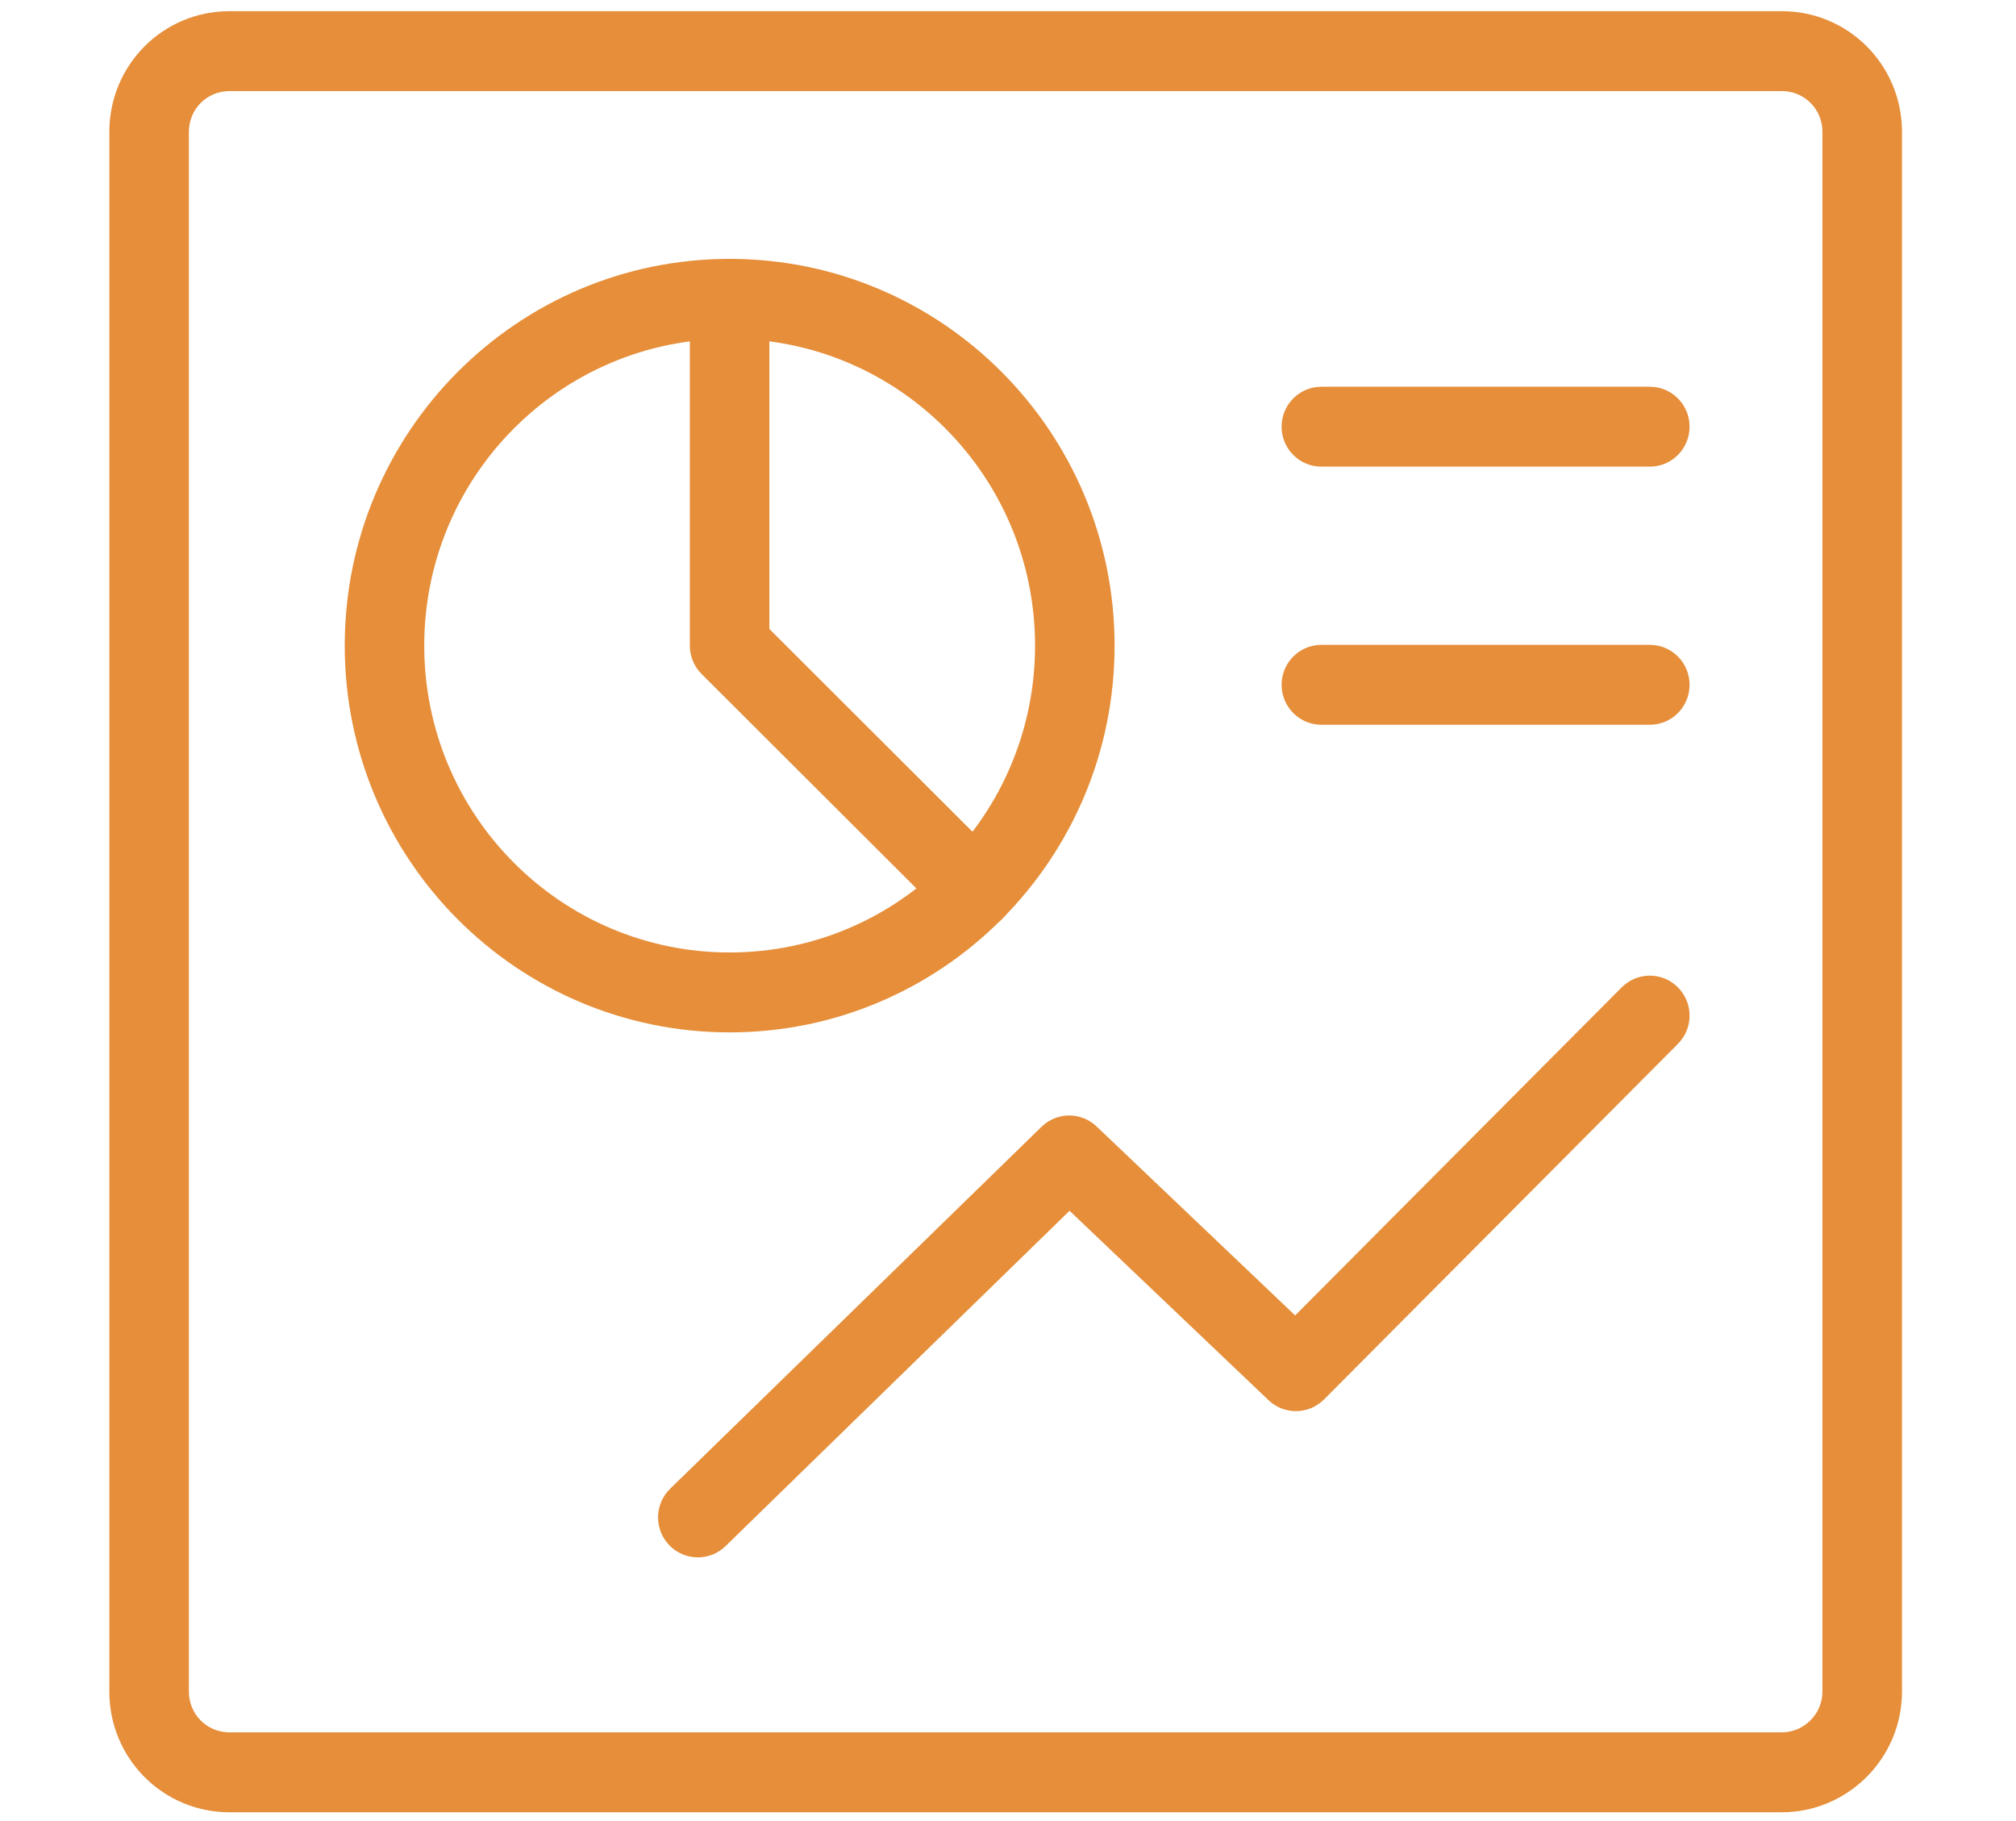
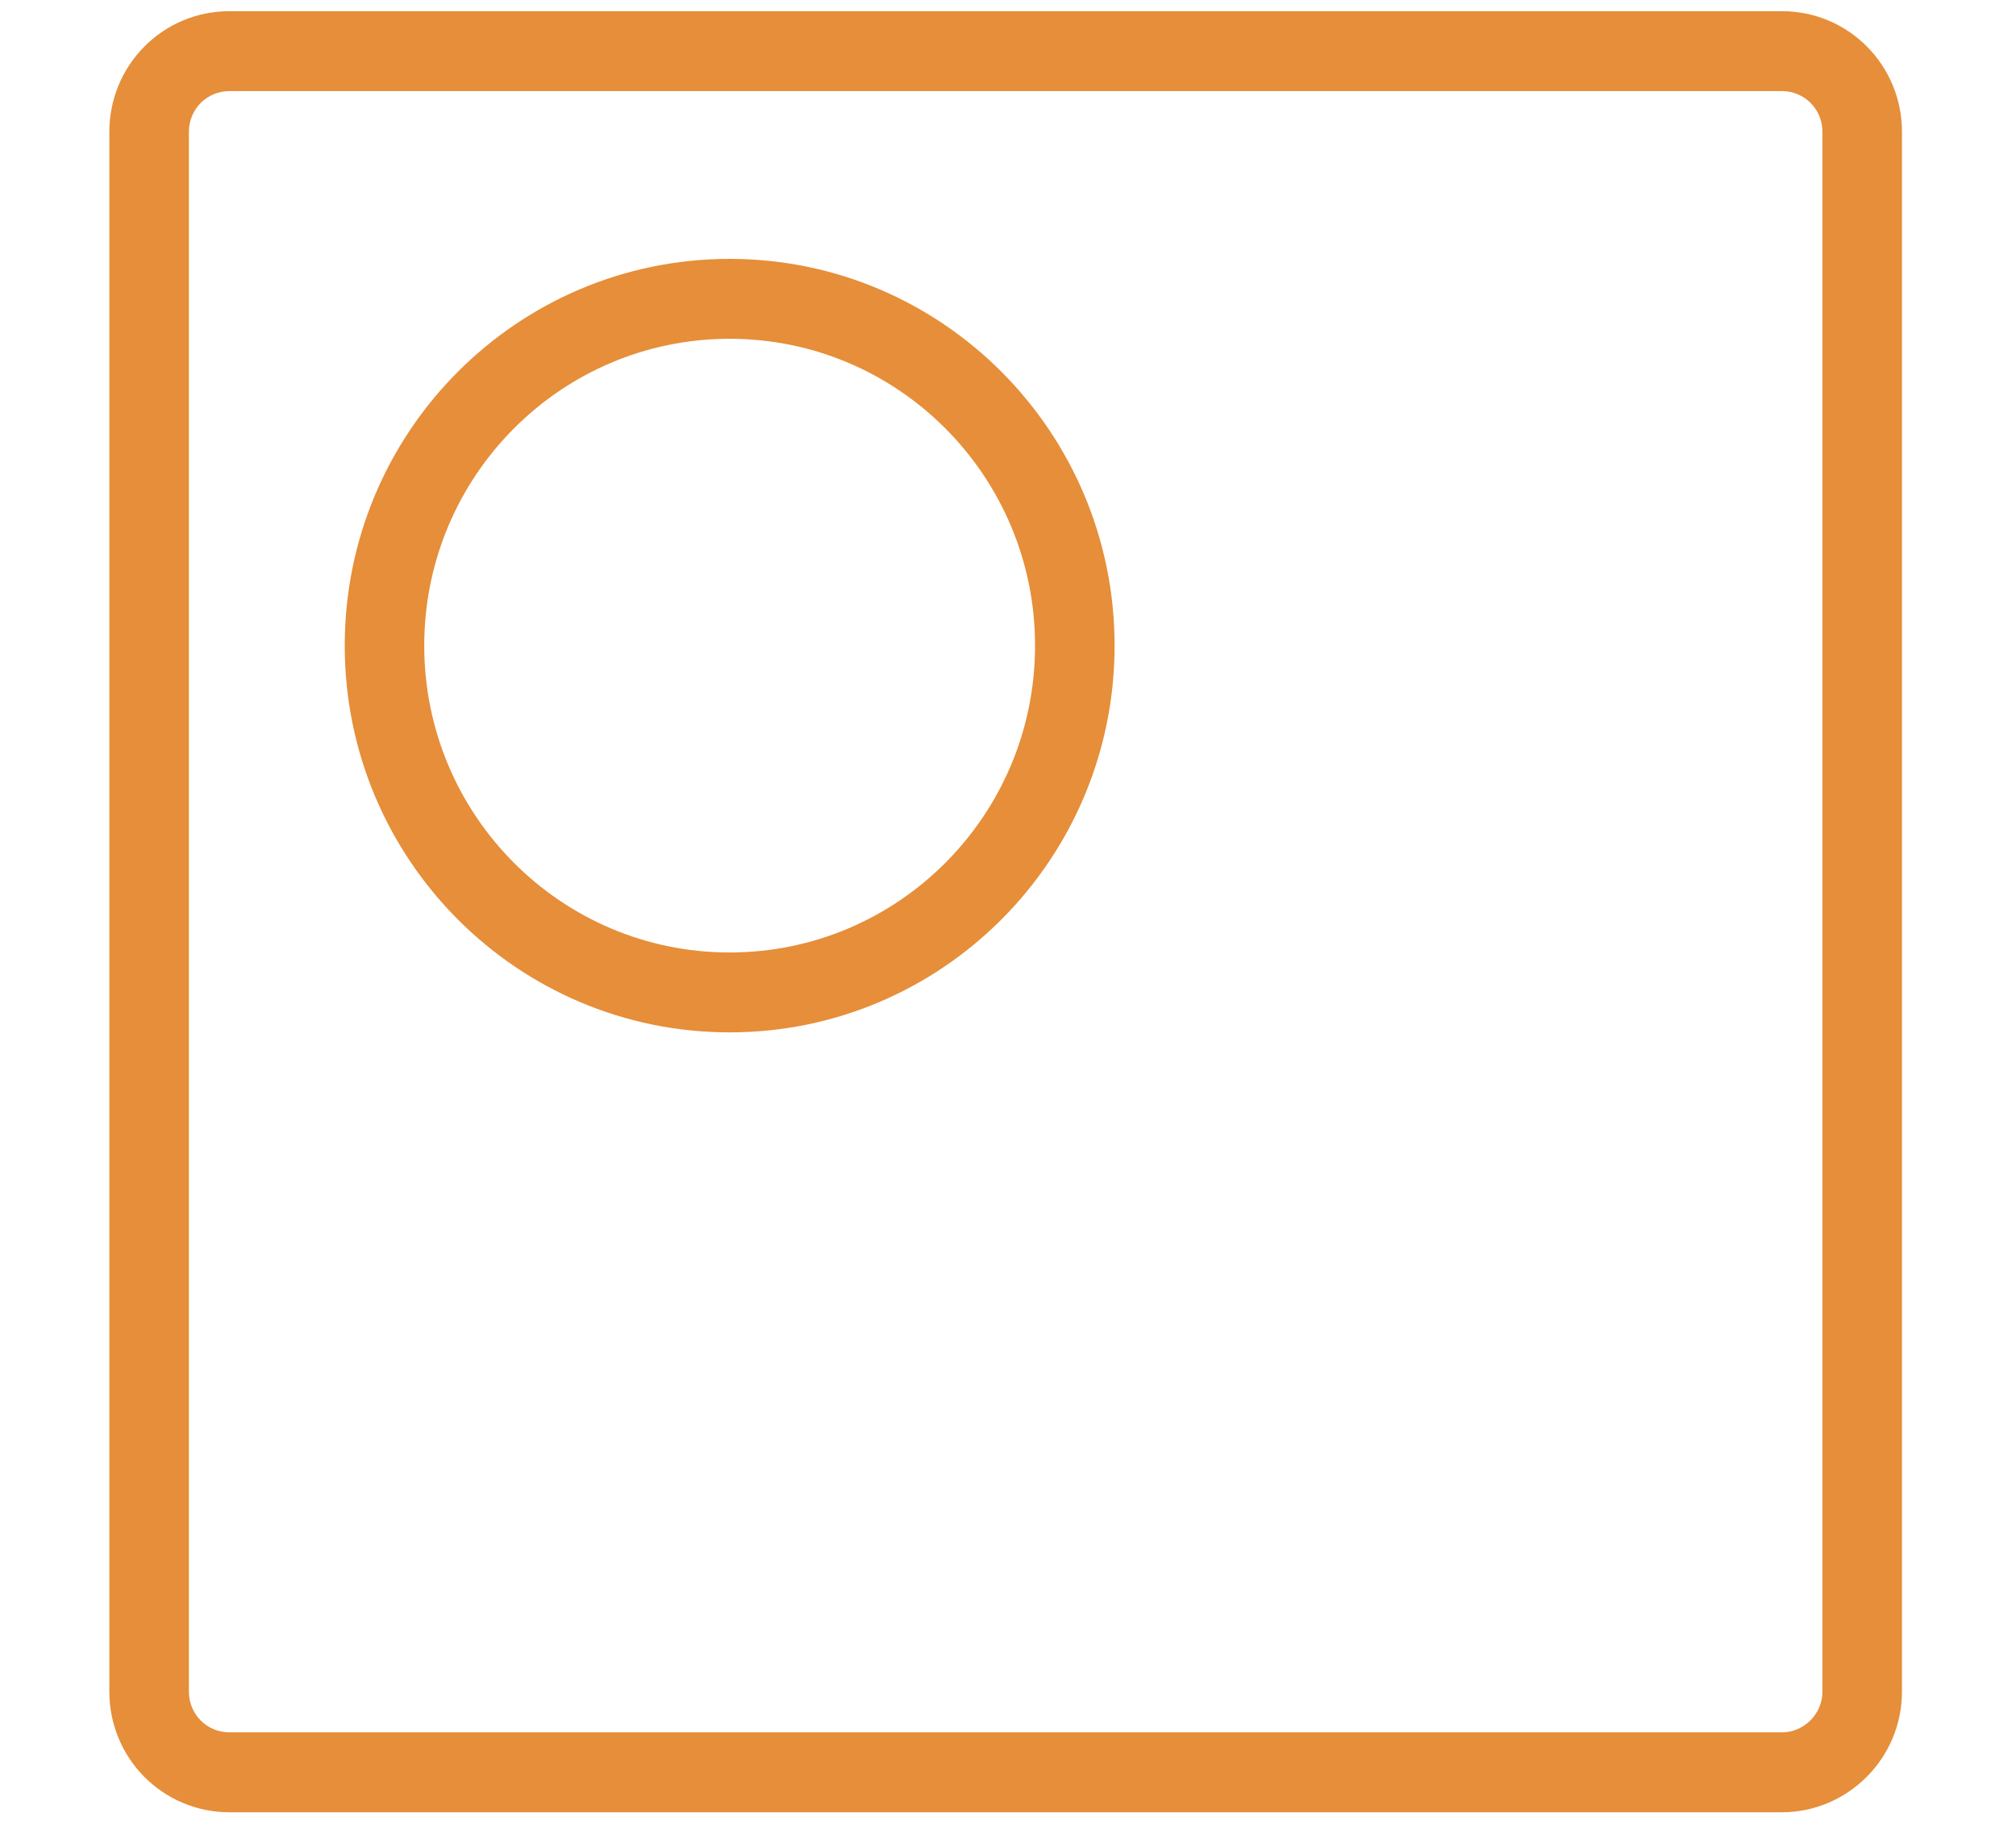
<svg xmlns="http://www.w3.org/2000/svg" width="62" height="56" viewBox="0 0 62 56" fill="none">
-   <path d="M49.873 30.363C50.351 29.883 51.125 29.883 51.603 30.363C52.081 30.843 52.081 31.62 51.603 32.1L40.719 43.035C40.25 43.505 39.494 43.516 39.013 43.058L32.893 37.233L22.313 47.545C21.828 48.017 21.054 48.005 20.583 47.518C20.113 47.031 20.125 46.253 20.61 45.781L32.032 34.65L32.077 34.608C32.549 34.191 33.264 34.201 33.724 34.64L39.831 40.452L49.873 30.363Z" fill="#E68E39" />
-   <path d="M50.738 11.893C51.414 11.893 51.961 12.443 51.961 13.121C51.961 13.8 51.414 14.35 50.738 14.35H40.637C39.962 14.35 39.414 13.8 39.414 13.121C39.414 12.443 39.962 11.893 40.637 11.893H50.738Z" fill="#E68E39" />
-   <path d="M50.738 19.83C51.414 19.83 51.961 20.38 51.961 21.059C51.961 21.737 51.414 22.287 50.738 22.287H40.637C39.962 22.287 39.414 21.737 39.414 21.059C39.414 20.38 39.962 19.83 40.637 19.83H50.738Z" fill="#E68E39" />
  <path d="M31.832 19.854C31.832 14.643 27.627 10.418 22.44 10.418C17.253 10.418 13.047 14.643 13.047 19.854C13.047 25.065 17.253 29.29 22.44 29.29C27.627 29.29 31.832 25.065 31.832 19.854ZM34.278 19.854C34.278 26.422 28.977 31.747 22.44 31.747C15.902 31.747 10.602 26.422 10.602 19.854C10.602 13.286 15.902 7.961 22.44 7.961C28.978 7.961 34.278 13.286 34.278 19.854Z" fill="#E68E39" />
-   <path d="M21.215 9.19C21.215 8.511 21.762 7.961 22.438 7.961C23.113 7.961 23.661 8.511 23.661 9.19V19.342L30.833 26.501C31.312 26.98 31.314 27.758 30.838 28.239C30.363 28.72 29.588 28.723 29.109 28.244L21.576 20.726C21.345 20.495 21.215 20.181 21.215 19.854V9.19Z" fill="#E68E39" />
  <path d="M56.047 4.054C56.047 3.357 55.494 2.801 54.8 2.801H7.056C6.362 2.801 5.809 3.357 5.809 4.054V52.019C5.809 52.717 6.362 53.272 7.056 53.272H54.8C55.478 53.272 56.047 52.709 56.047 52.019V4.054ZM58.493 52.019C58.493 54.081 56.813 55.73 54.8 55.73H7.056C5.011 55.73 3.363 54.074 3.363 52.019V4.054C3.363 2 5.011 0.344 7.056 0.344H54.8C56.845 0.344 58.493 2 58.493 4.054V52.019Z" fill="#E68E39" />
</svg>